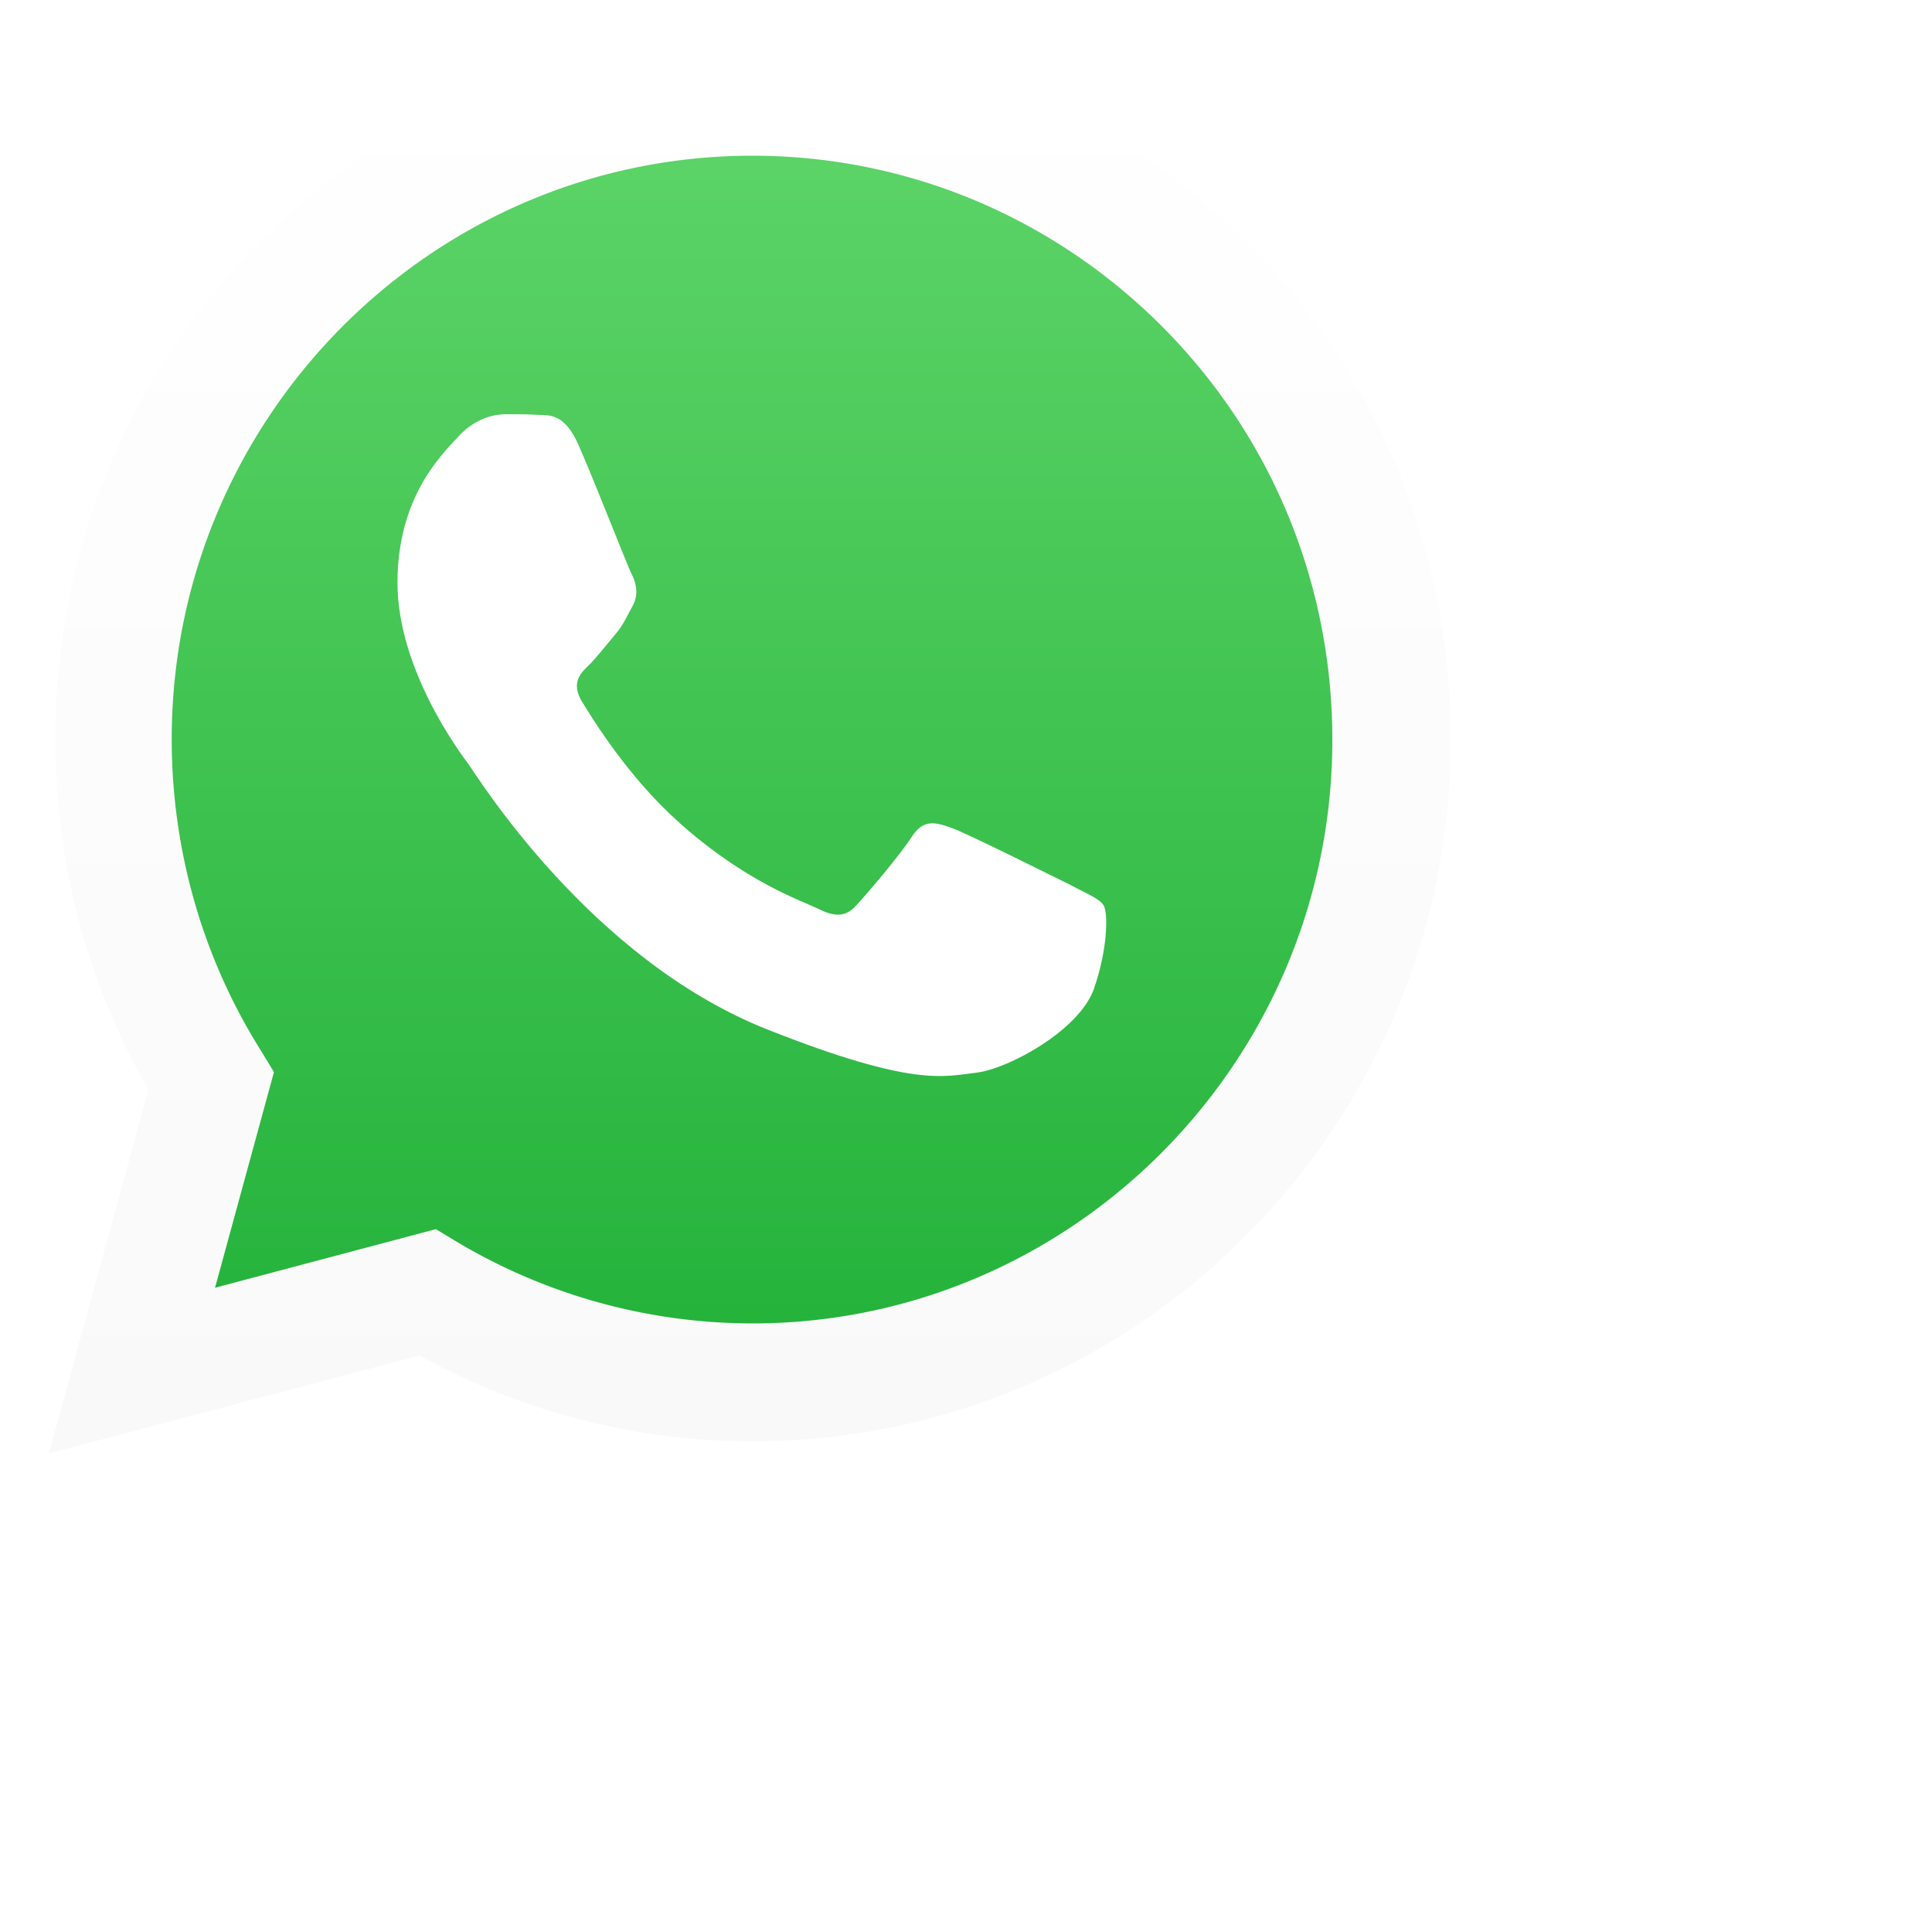
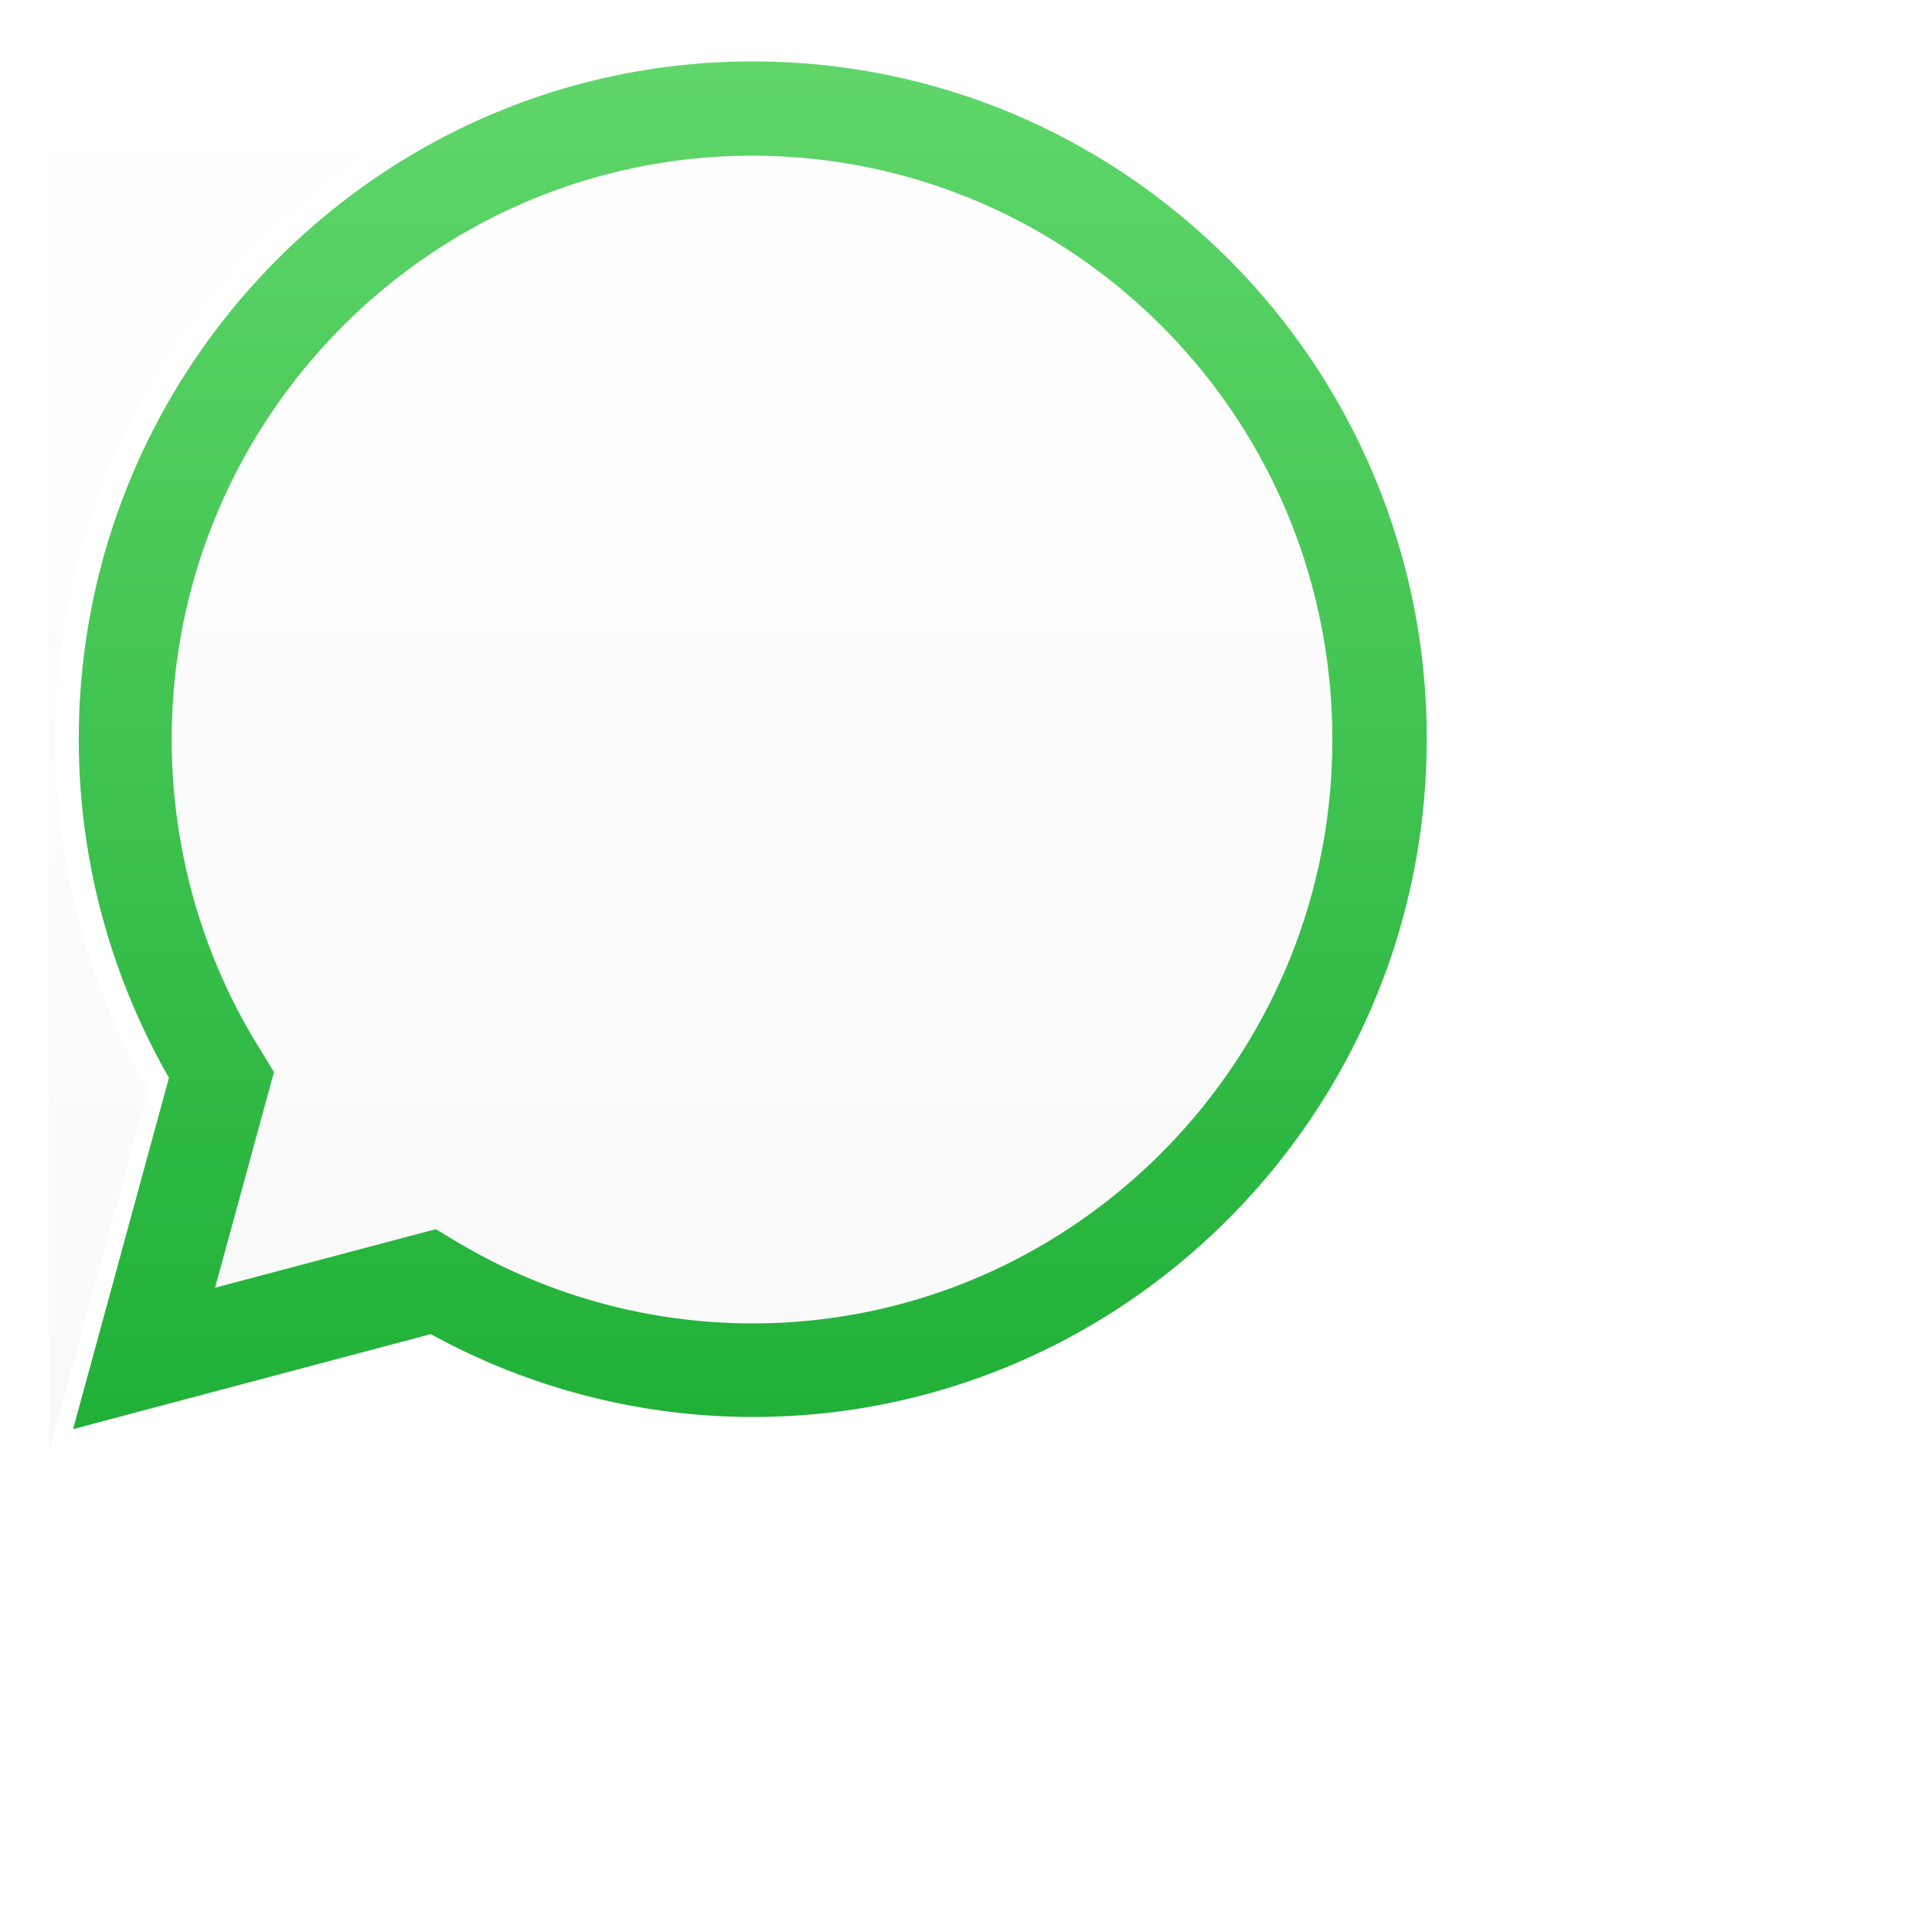
<svg xmlns="http://www.w3.org/2000/svg" xmlns:xlink="http://www.w3.org/1999/xlink" width="50" height="50" fill="none">
  <path fill="url(#pattern0_whatsapp_desktop_logo)" d="M42.25 9.427H160V34.01H42.25z" />
  <path d="M59.885 22.605h-.055l-3.013-12.217H53.2l-3.05 12.07h-.055l-2.792-12.052h-3.876l4.666 17.726h3.913l2.939-12.051H55l2.976 12.05h3.839l4.74-17.725H62.75l-2.866 12.2zm18.48-6.21c-.349-.462-.826-.813-1.414-1.072-.607-.259-1.378-.388-2.297-.388-.66 0-1.322.166-2.02.517-.698.333-1.25.887-1.709 1.627h-.073v-6.673h-3.509v17.726h3.509v-6.728c0-1.313.22-2.237.643-2.81.422-.573 1.12-.85 2.076-.85.845 0 1.414.259 1.745.776.33.518.496 1.313.496 2.366v7.246h3.508v-7.893a11.1 11.1 0 00-.202-2.162c-.165-.666-.404-1.22-.753-1.682zm14.42 8.872v-6.673c0-.776-.165-1.404-.514-1.867-.35-.48-.79-.831-1.323-1.109a6.192 6.192 0 00-1.8-.536 13.97 13.97 0 00-1.947-.129c-.698 0-1.415.074-2.113.203-.698.148-1.322.37-1.892.703a4.264 4.264 0 00-1.377 1.312c-.368.555-.57 1.239-.625 2.052h3.509c.073-.703.293-1.183.698-1.497.385-.296.937-.444 1.635-.444.312 0 .606.018.881.055.276.037.515.13.717.24.202.13.367.296.496.518.128.222.183.518.183.906.019.37-.091.647-.312.832a2.45 2.45 0 01-.937.425c-.385.092-.845.166-1.36.222-.513.055-1.028.11-1.56.203-.533.074-1.048.203-1.562.333a4.7 4.7 0 00-1.378.628c-.404.277-.734.666-.992 1.128-.257.48-.385 1.072-.385 1.793 0 .665.11 1.238.33 1.718.22.481.533.87.919 1.183.386.315.863.555 1.378.703a6.265 6.265 0 001.708.221c.79 0 1.561-.11 2.314-.35.754-.24 1.415-.63 1.966-1.22.018.221.037.425.092.628.037.203.092.407.165.61h3.546c-.166-.259-.276-.666-.35-1.183a10.87 10.87 0 01-.11-1.608zm-3.49-2.107c0 .203-.018.462-.055.794a2.48 2.48 0 01-.33.98c-.184.314-.46.592-.846.832-.385.24-.918.351-1.598.351-.275 0-.551-.018-.808-.074a2.103 2.103 0 01-.698-.259 1.438 1.438 0 01-.478-.517 1.75 1.75 0 01-.165-.795c0-.333.055-.61.165-.813.11-.222.276-.388.46-.536a1.86 1.86 0 01.66-.333c.258-.074.515-.148.772-.203.276-.056.551-.093.845-.13.276-.037.551-.074.809-.129.257-.055.495-.11.716-.185a1.6 1.6 0 00.551-.314v1.33zm10.03-11.719h-3.509v3.845h-2.112v2.366h2.112v7.56c0 .646.11 1.164.313 1.57a2.5 2.5 0 00.881.925c.368.221.79.35 1.286.425.478.074.992.11 1.543.11.349 0 .698 0 1.066-.018.367-.018.698-.055.992-.092v-2.736a4.325 4.325 0 01-.515.074c-.183.019-.367.019-.569.019-.588 0-.992-.093-1.176-.296-.202-.203-.294-.592-.294-1.183v-6.358h2.572v-2.366h-2.572V11.44h-.018zM113.8 22.494a3.243 3.243 0 00-.918-1.016 5.009 5.009 0 00-1.286-.666 17.601 17.601 0 00-1.488-.425c-.496-.11-.974-.222-1.451-.314a8.976 8.976 0 01-1.268-.333c-.367-.13-.661-.277-.9-.48a.966.966 0 01-.349-.777c0-.258.055-.48.202-.628a1.29 1.29 0 01.478-.351c.183-.074.404-.13.624-.167.239-.018.441-.037.643-.037.625 0 1.176.111 1.635.352.459.24.717.702.772 1.367h3.325c-.074-.794-.276-1.441-.607-1.977a3.927 3.927 0 00-1.267-1.257 5.202 5.202 0 00-1.745-.666 10.23 10.23 0 00-2.003-.203c-.698 0-1.359.056-2.02.185-.662.13-1.249.333-1.782.647a3.45 3.45 0 00-1.268 1.257c-.312.536-.477 1.201-.477 2.033 0 .554.11 1.035.349 1.423.22.388.533.703.918.961.386.26.809.462 1.305.629.477.166.973.296 1.488.406 1.249.26 2.222.536 2.92.795s1.047.666 1.047 1.183c0 .314-.073.573-.22.776-.147.204-.331.37-.551.5a2.554 2.554 0 01-.735.277 3.974 3.974 0 01-.771.092c-.35 0-.68-.037-.992-.13a2.206 2.206 0 01-.845-.387 2.125 2.125 0 01-.607-.666 2.03 2.03 0 01-.238-.98h-3.325c.036.87.22 1.572.587 2.145a4.253 4.253 0 001.36 1.386c.551.351 1.175.591 1.892.74a10.52 10.52 0 002.168.221c.716 0 1.432-.074 2.13-.203.698-.148 1.323-.388 1.856-.74.551-.35.973-.813 1.322-1.367.331-.573.496-1.276.496-2.126-.073-.573-.183-1.072-.404-1.479zm6.944-12.088l-6.65 17.726h3.895l1.377-3.937h6.577l1.322 3.937h4.023l-6.576-17.726h-3.968zm-.367 10.868l2.296-6.506h.055l2.223 6.506h-4.574zm23.035-4.25a5.529 5.529 0 00-1.8-1.516c-.716-.389-1.58-.573-2.59-.573-.79 0-1.507.147-2.168.462-.661.314-1.194.813-1.635 1.515h-.055v-1.645h-3.325v17.32h3.509v-6.082h.055a4.05 4.05 0 001.635 1.424c.661.314 1.396.48 2.186.48.937 0 1.763-.185 2.461-.554a5.187 5.187 0 001.746-1.46c.477-.61.808-1.313 1.047-2.108.22-.795.349-1.626.349-2.477a9.65 9.65 0 00-.349-2.624 7.203 7.203 0 00-1.066-2.163zm-2.259 6.228a3.536 3.536 0 01-.515 1.294c-.238.37-.551.684-.937.906-.385.24-.863.35-1.432.35-.551 0-1.029-.11-1.433-.35a2.648 2.648 0 01-.955-.906c-.239-.37-.405-.813-.515-1.294a6.98 6.98 0 01-.165-1.515c0-.536.055-1.036.147-1.535.092-.499.275-.942.514-1.312.239-.388.551-.684.937-.924s.863-.37 1.433-.37c.551 0 1.029.13 1.414.37.386.24.698.554.956.942.238.389.422.832.532 1.331.111.5.166.998.166 1.516 0 .499-.037.998-.147 1.497zm17.267-4.03c-.239-.831-.588-1.57-1.065-2.199a5.539 5.539 0 00-1.8-1.515c-.717-.389-1.58-.573-2.591-.573-.79 0-1.506.147-2.167.462-.662.314-1.194.813-1.635 1.515h-.055v-1.645h-3.325v17.32h3.508v-6.082h.056a4.047 4.047 0 001.634 1.424 5.06 5.06 0 002.186.48c.937 0 1.746-.185 2.462-.554a5.174 5.174 0 001.745-1.46 5.947 5.947 0 001.047-2.108 8.578 8.578 0 00.349-2.477c0-.887-.128-1.755-.349-2.587zm-3.306 4.03a3.885 3.885 0 01-.496 1.294c-.239.37-.551.684-.937.906-.386.24-.864.35-1.433.35-.551 0-1.029-.11-1.433-.35a2.656 2.656 0 01-.955-.906c-.239-.37-.404-.813-.514-1.294a6.92 6.92 0 01-.166-1.515c0-.536.055-1.036.147-1.535a3.63 3.63 0 01.515-1.312c.238-.388.551-.684.936-.924.386-.24.864-.37 1.452-.37.551 0 1.028.13 1.414.37.386.24.698.554.955.942.239.389.423.832.533 1.331.11.5.165.998.165 1.516-.036.499-.092.998-.183 1.497z" fill="#fff" />
  <path fill="url(#pattern1_whatsapp_desktop_logo)" d="M0 0h38.76v39H0z" />
  <path d="M1.267 37.614l2.572-9.408a18.217 18.217 0 01-2.406-9.076C1.414 9.094 9.515.943 19.472.943c4.831 0 9.368 1.885 12.785 5.323 3.417 3.438 5.29 8.003 5.29 12.864 0 10.018-8.1 18.17-18.057 18.17a17.82 17.82 0 01-8.633-2.218l-9.59 2.532zM11.28 31.81l.551.333a14.955 14.955 0 007.642 2.107c8.266 0 15.008-6.784 15.008-15.101 0-4.03-1.561-7.837-4.39-10.684C27.26 5.62 23.476 4.03 19.471 4.03c-8.285 0-15.027 6.784-15.027 15.101 0 2.847.79 5.638 2.297 8.04l.349.574-1.525 5.582 5.713-1.516z" fill="#fff" />
  <path d="M1.892 36.985l2.48-9.093a17.608 17.608 0 01-2.333-8.762c0-9.666 7.826-17.54 17.433-17.54 4.666 0 9.038 1.83 12.344 5.138a17.506 17.506 0 015.107 12.402c0 9.667-7.825 17.541-17.433 17.541-2.92 0-5.786-.74-8.34-2.144l-9.258 2.458z" fill="url(#paint0_linear_whatsapp_desktop_logo)" />
  <path fill="url(#pattern2_whatsapp_desktop_logo)" d="M0 0h38.76v39H0z" />
-   <path d="M1.267 37.614l2.572-9.408a18.217 18.217 0 01-2.406-9.076C1.414 9.094 9.515.943 19.472.943c4.831 0 9.368 1.885 12.785 5.323 3.417 3.438 5.29 8.003 5.29 12.864 0 10.018-8.1 18.17-18.057 18.17a17.82 17.82 0 01-8.633-2.218l-9.59 2.532zM11.28 31.81l.551.333a14.955 14.955 0 007.642 2.107c8.266 0 15.008-6.784 15.008-15.101 0-4.03-1.561-7.837-4.39-10.684C27.26 5.62 23.476 4.03 19.471 4.03c-8.285 0-15.027 6.784-15.027 15.101 0 2.847.79 5.638 2.297 8.04l.349.574-1.525 5.582 5.713-1.516z" fill="url(#paint1_linear_whatsapp_desktop_logo)" />
+   <path d="M1.267 37.614l2.572-9.408a18.217 18.217 0 01-2.406-9.076C1.414 9.094 9.515.943 19.472.943a17.82 17.82 0 01-8.633-2.218l-9.59 2.532zM11.28 31.81l.551.333a14.955 14.955 0 007.642 2.107c8.266 0 15.008-6.784 15.008-15.101 0-4.03-1.561-7.837-4.39-10.684C27.26 5.62 23.476 4.03 19.471 4.03c-8.285 0-15.027 6.784-15.027 15.101 0 2.847.79 5.638 2.297 8.04l.349.574-1.525 5.582 5.713-1.516z" fill="url(#paint1_linear_whatsapp_desktop_logo)" />
  <path fill="url(#pattern3_whatsapp_desktop_logo)" d="M8.634 9.242H30.31v20.517H8.634z" />
-   <path fill-rule="evenodd" clip-rule="evenodd" d="M14.971 11.515c-.33-.758-.698-.776-1.01-.776-.276-.019-.57-.019-.882-.019-.294 0-.79.111-1.212.573-.423.462-1.58 1.553-1.58 3.79 0 2.236 1.617 4.399 1.837 4.694.22.296 3.123 5.028 7.715 6.858 3.821 1.515 4.593 1.22 5.42 1.127.826-.092 2.663-1.09 3.049-2.163.367-1.053.367-1.977.257-2.162-.11-.185-.423-.296-.864-.536-.459-.222-2.663-1.33-3.086-1.479-.422-.148-.716-.222-1.01.222-.294.462-1.157 1.479-1.433 1.774-.257.296-.532.333-.973.111-.46-.221-1.91-.702-3.638-2.255-1.34-1.201-2.24-2.698-2.516-3.142-.257-.462-.037-.702.202-.924.202-.203.46-.536.68-.795.22-.259.293-.462.459-.758.147-.295.073-.573-.037-.794-.11-.204-.974-2.44-1.378-3.346z" fill="#fff" />
  <defs>
    <pattern id="pattern0_whatsapp_desktop_logo" patternContentUnits="objectBoundingBox" width="1" height="1">
      <use xlink:href="#image0" />
    </pattern>
    <pattern id="pattern1_whatsapp_desktop_logo" patternContentUnits="objectBoundingBox" width="1" height="1">
      <use xlink:href="#image1" />
    </pattern>
    <pattern id="pattern2_whatsapp_desktop_logo" patternContentUnits="objectBoundingBox" width="1" height="1">
      <use xlink:href="#image1" />
    </pattern>
    <pattern id="pattern3_whatsapp_desktop_logo" patternContentUnits="objectBoundingBox" width="1" height="1">
      <use xlink:href="#image2" />
    </pattern>
    <linearGradient id="paint0_linear_whatsapp_desktop_logo" x1="19.404" y1="36.983" x2="19.404" y2="1.583" gradientUnits="userSpaceOnUse">
      <stop stop-color="#20B038" />
      <stop offset="1" stop-color="#60D66A" />
    </linearGradient>
    <linearGradient id="paint1_linear_whatsapp_desktop_logo" x1="19.404" y1="37.618" x2="19.404" y2=".948" gradientUnits="userSpaceOnUse">
      <stop stop-color="#F9F9F9" />
      <stop offset="1" stop-color="#fff" />
    </linearGradient>
  </defs>
</svg>